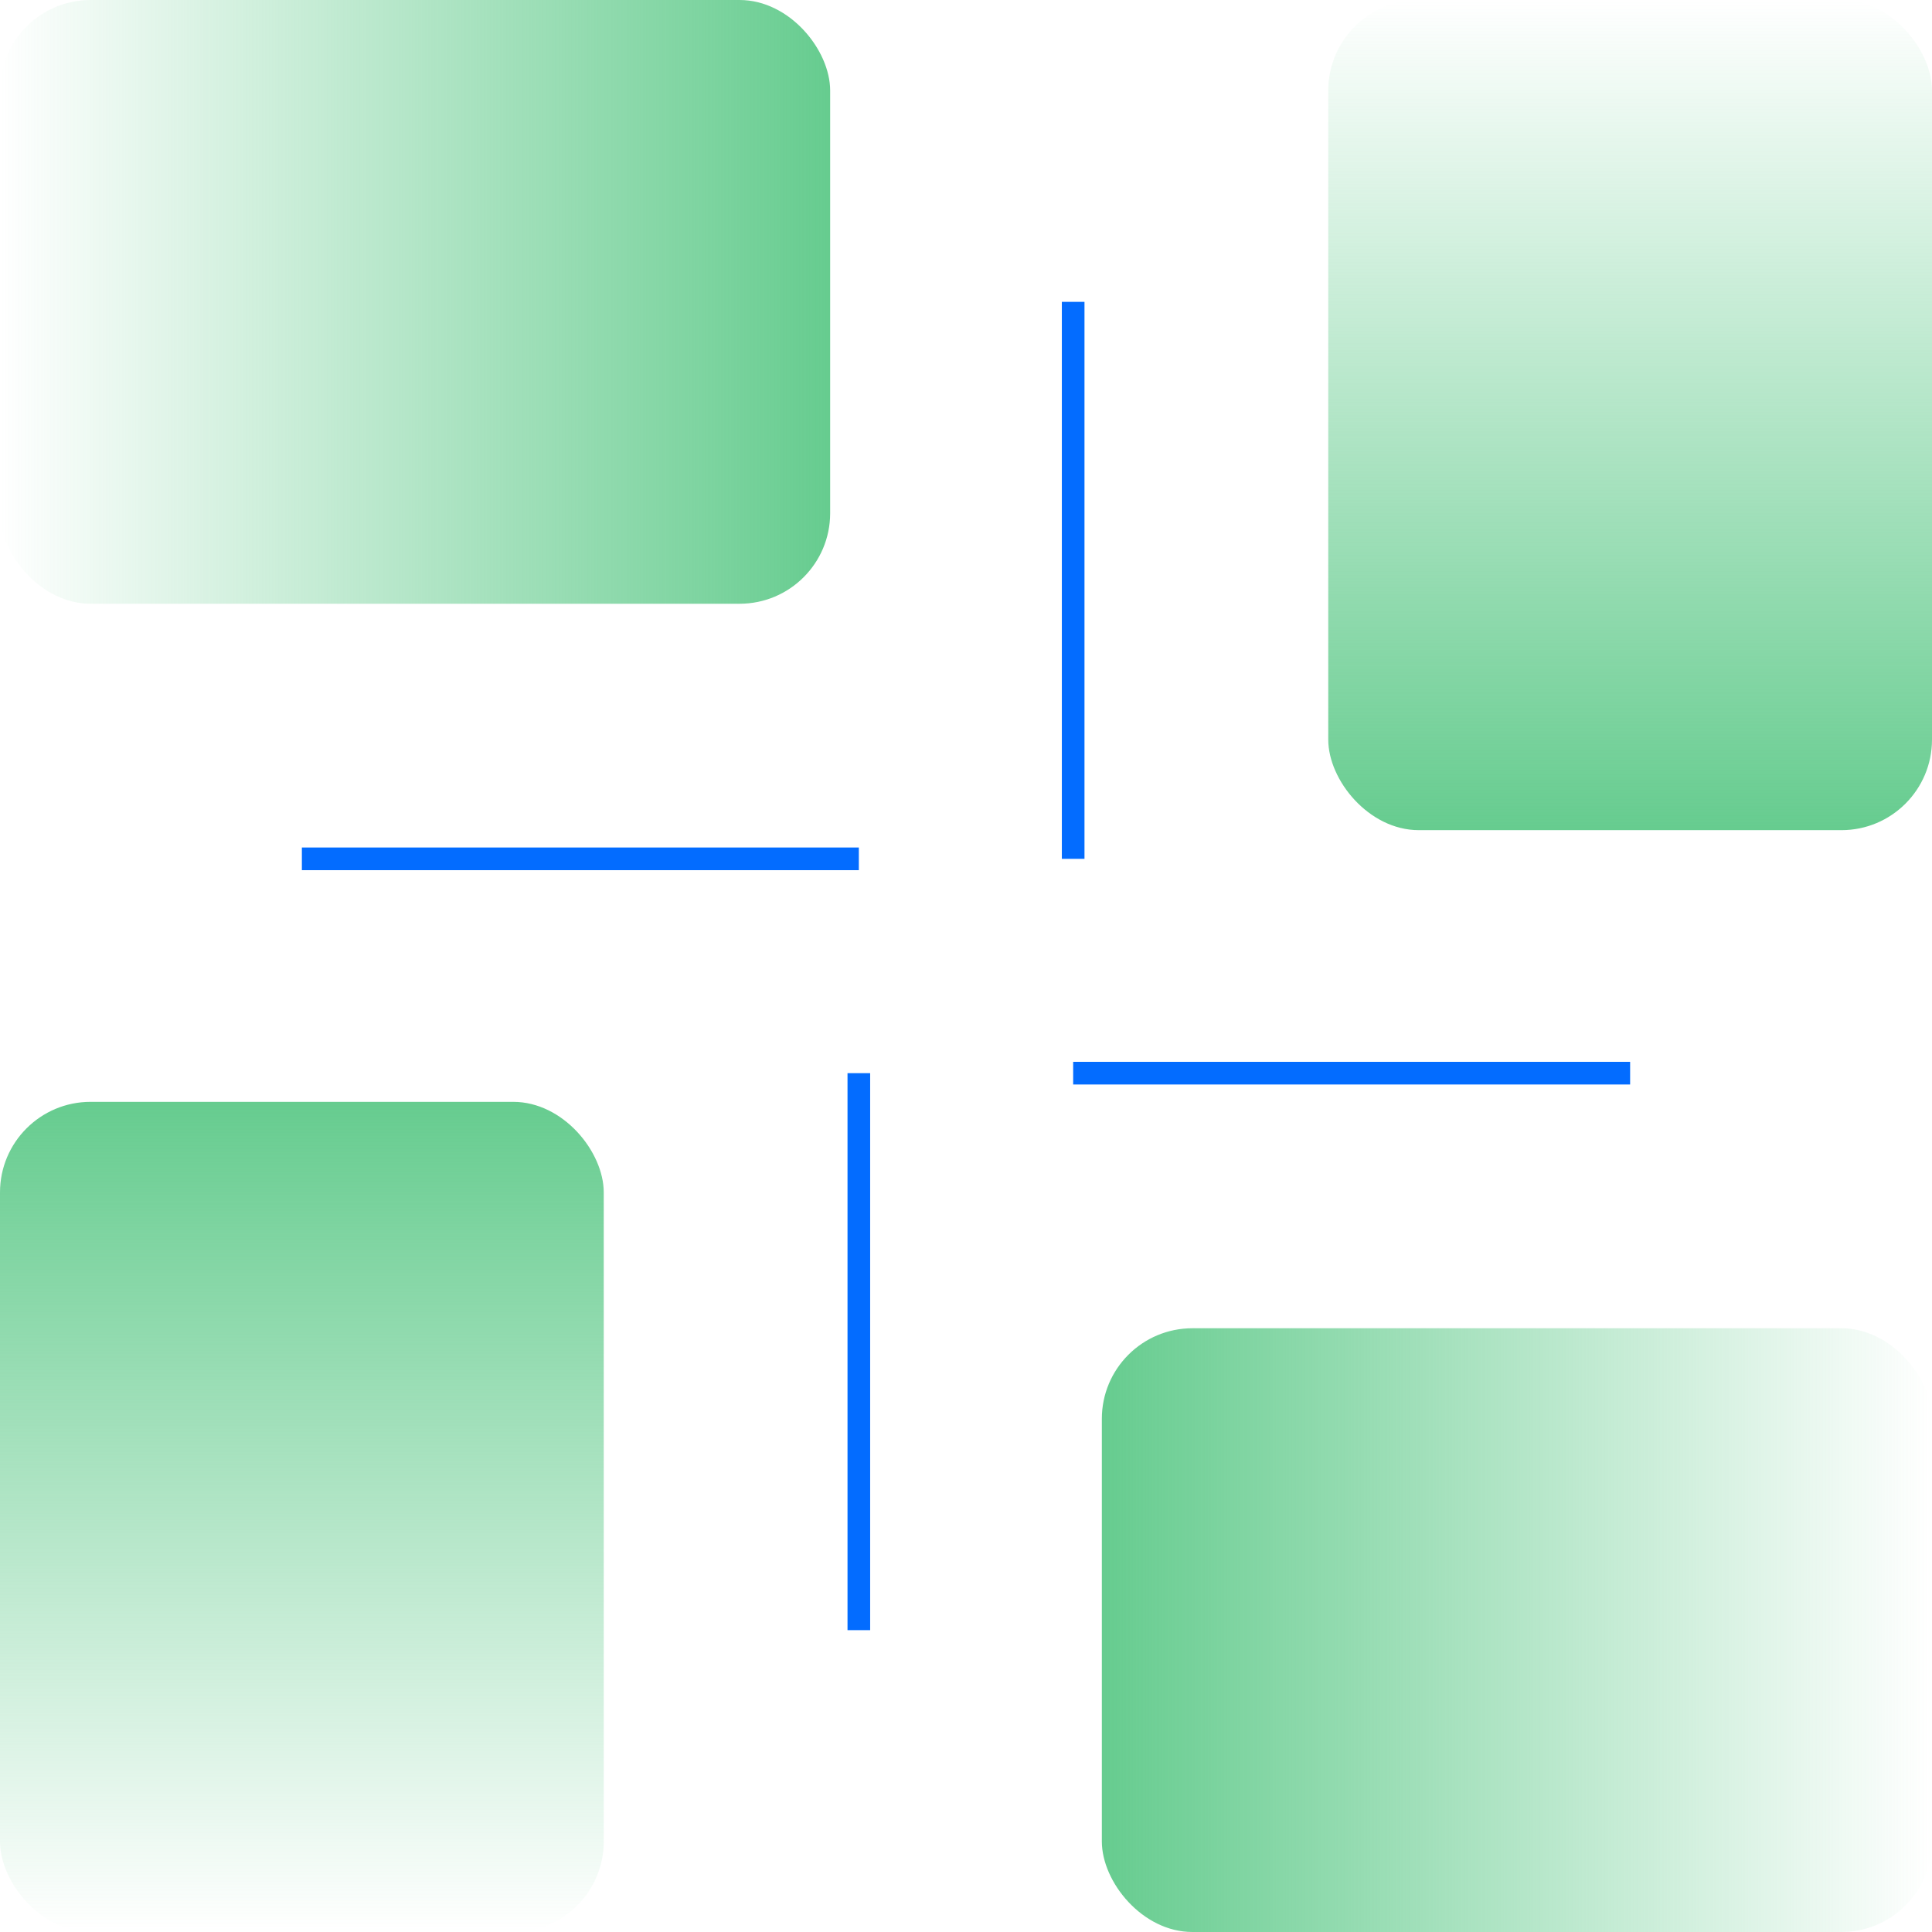
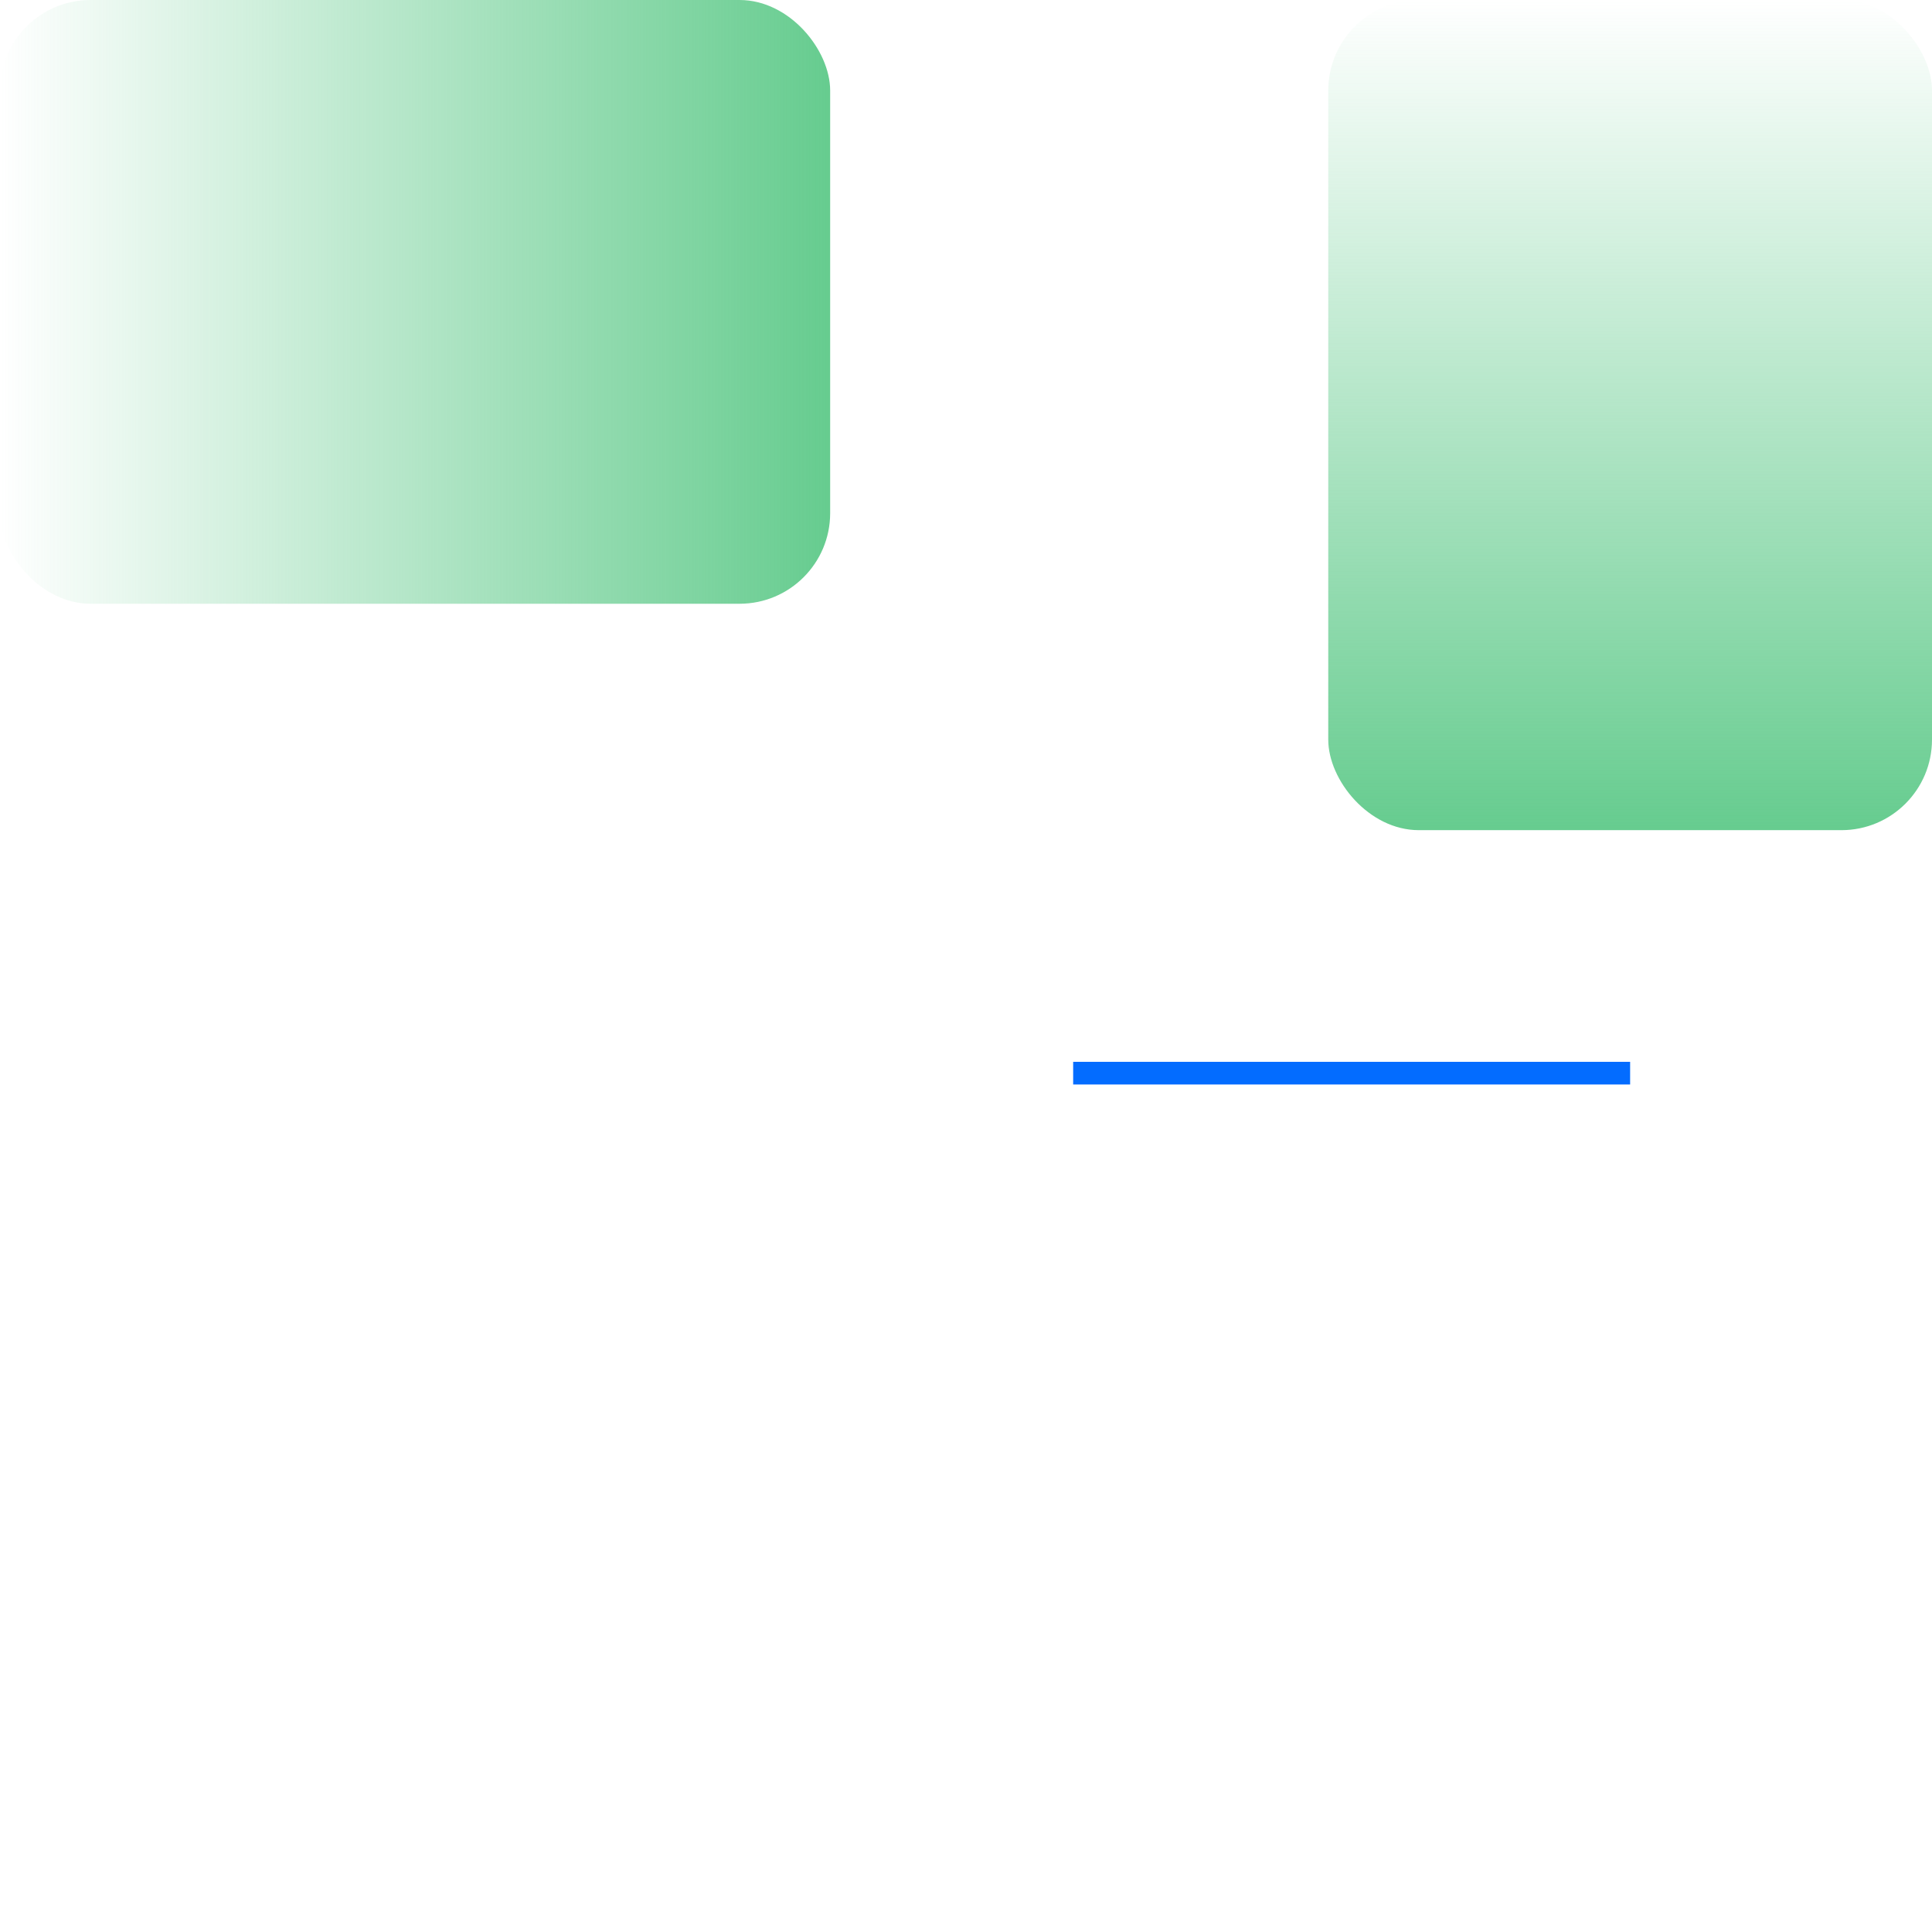
<svg xmlns="http://www.w3.org/2000/svg" id="Livello_1" version="1.1" viewBox="0 0 128 128">
  <defs>
    <style> .st0 { fill: none; stroke: #036cff; stroke-linejoin: round; stroke-width: 1.5px; } .st1 { fill: url(#Sfumatura_senza_nome); } .st2 { fill: url(#Sfumatura_senza_nome_3); } .st3 { fill: url(#Sfumatura_senza_nome_4); } .st4 { fill: url(#Sfumatura_senza_nome_2); } </style>
    <linearGradient id="Sfumatura_senza_nome" data-name="Sfumatura senza nome" x1="-259.5" y1="1426.7" x2="-204.5" y2="1426.7" gradientTransform="translate(-204.5 -1406.7) rotate(-180) scale(1 -1)" gradientUnits="userSpaceOnUse">
      <stop offset="0" stop-color="#66cc8f" />
      <stop offset="1" stop-color="#66cc8f" stop-opacity="0" />
    </linearGradient>
    <linearGradient id="Sfumatura_senza_nome_2" data-name="Sfumatura senza nome 2" x1="-2239.3" y1="273.9" x2="-2184.3" y2="273.9" gradientTransform="translate(381.9 -2184.3) rotate(-90) scale(1 -1)" gradientUnits="userSpaceOnUse">
      <stop offset="0" stop-color="#66cc8f" />
      <stop offset="1" stop-color="#66cc8f" stop-opacity="0" />
    </linearGradient>
    <linearGradient id="Sfumatura_senza_nome_3" data-name="Sfumatura senza nome 3" x1="-1084.8" y1="-1681.7" x2="-1029.8" y2="-1681.7" gradientTransform="translate(1157.8 -1573.7) scale(1 -1)" gradientUnits="userSpaceOnUse">
      <stop offset="0" stop-color="#66cc8f" />
      <stop offset="1" stop-color="#66cc8f" stop-opacity="0" />
    </linearGradient>
    <linearGradient id="Sfumatura_senza_nome_4" data-name="Sfumatura senza nome 4" x1="851.1" y1="-572.8" x2="906.1" y2="-572.8" gradientTransform="translate(592.8 -778.1) rotate(90) scale(1 -1)" gradientUnits="userSpaceOnUse">
      <stop offset="0" stop-color="#66cc8f" />
      <stop offset="1" stop-color="#66cc8f" stop-opacity="0" />
    </linearGradient>
  </defs>
  <rect class="st1" width="55" height="40" rx="6" ry="6" />
  <rect class="st4" x="88" width="40" height="55" rx="6" ry="6" />
-   <rect class="st2" x="73" y="88" width="55" height="40" rx="6" ry="6" />
-   <rect class="st3" y="73" width="40" height="55" rx="6" ry="6" />
-   <line class="st0" x1="71.1" y1="56.9" x2="71.1" y2="20" />
-   <line class="st0" x1="56.9" y1="108" x2="56.9" y2="71.1" />
  <line class="st0" x1="71.1" y1="71.1" x2="108" y2="71.1" />
-   <line class="st0" x1="20" y1="56.9" x2="56.9" y2="56.9" />
</svg>